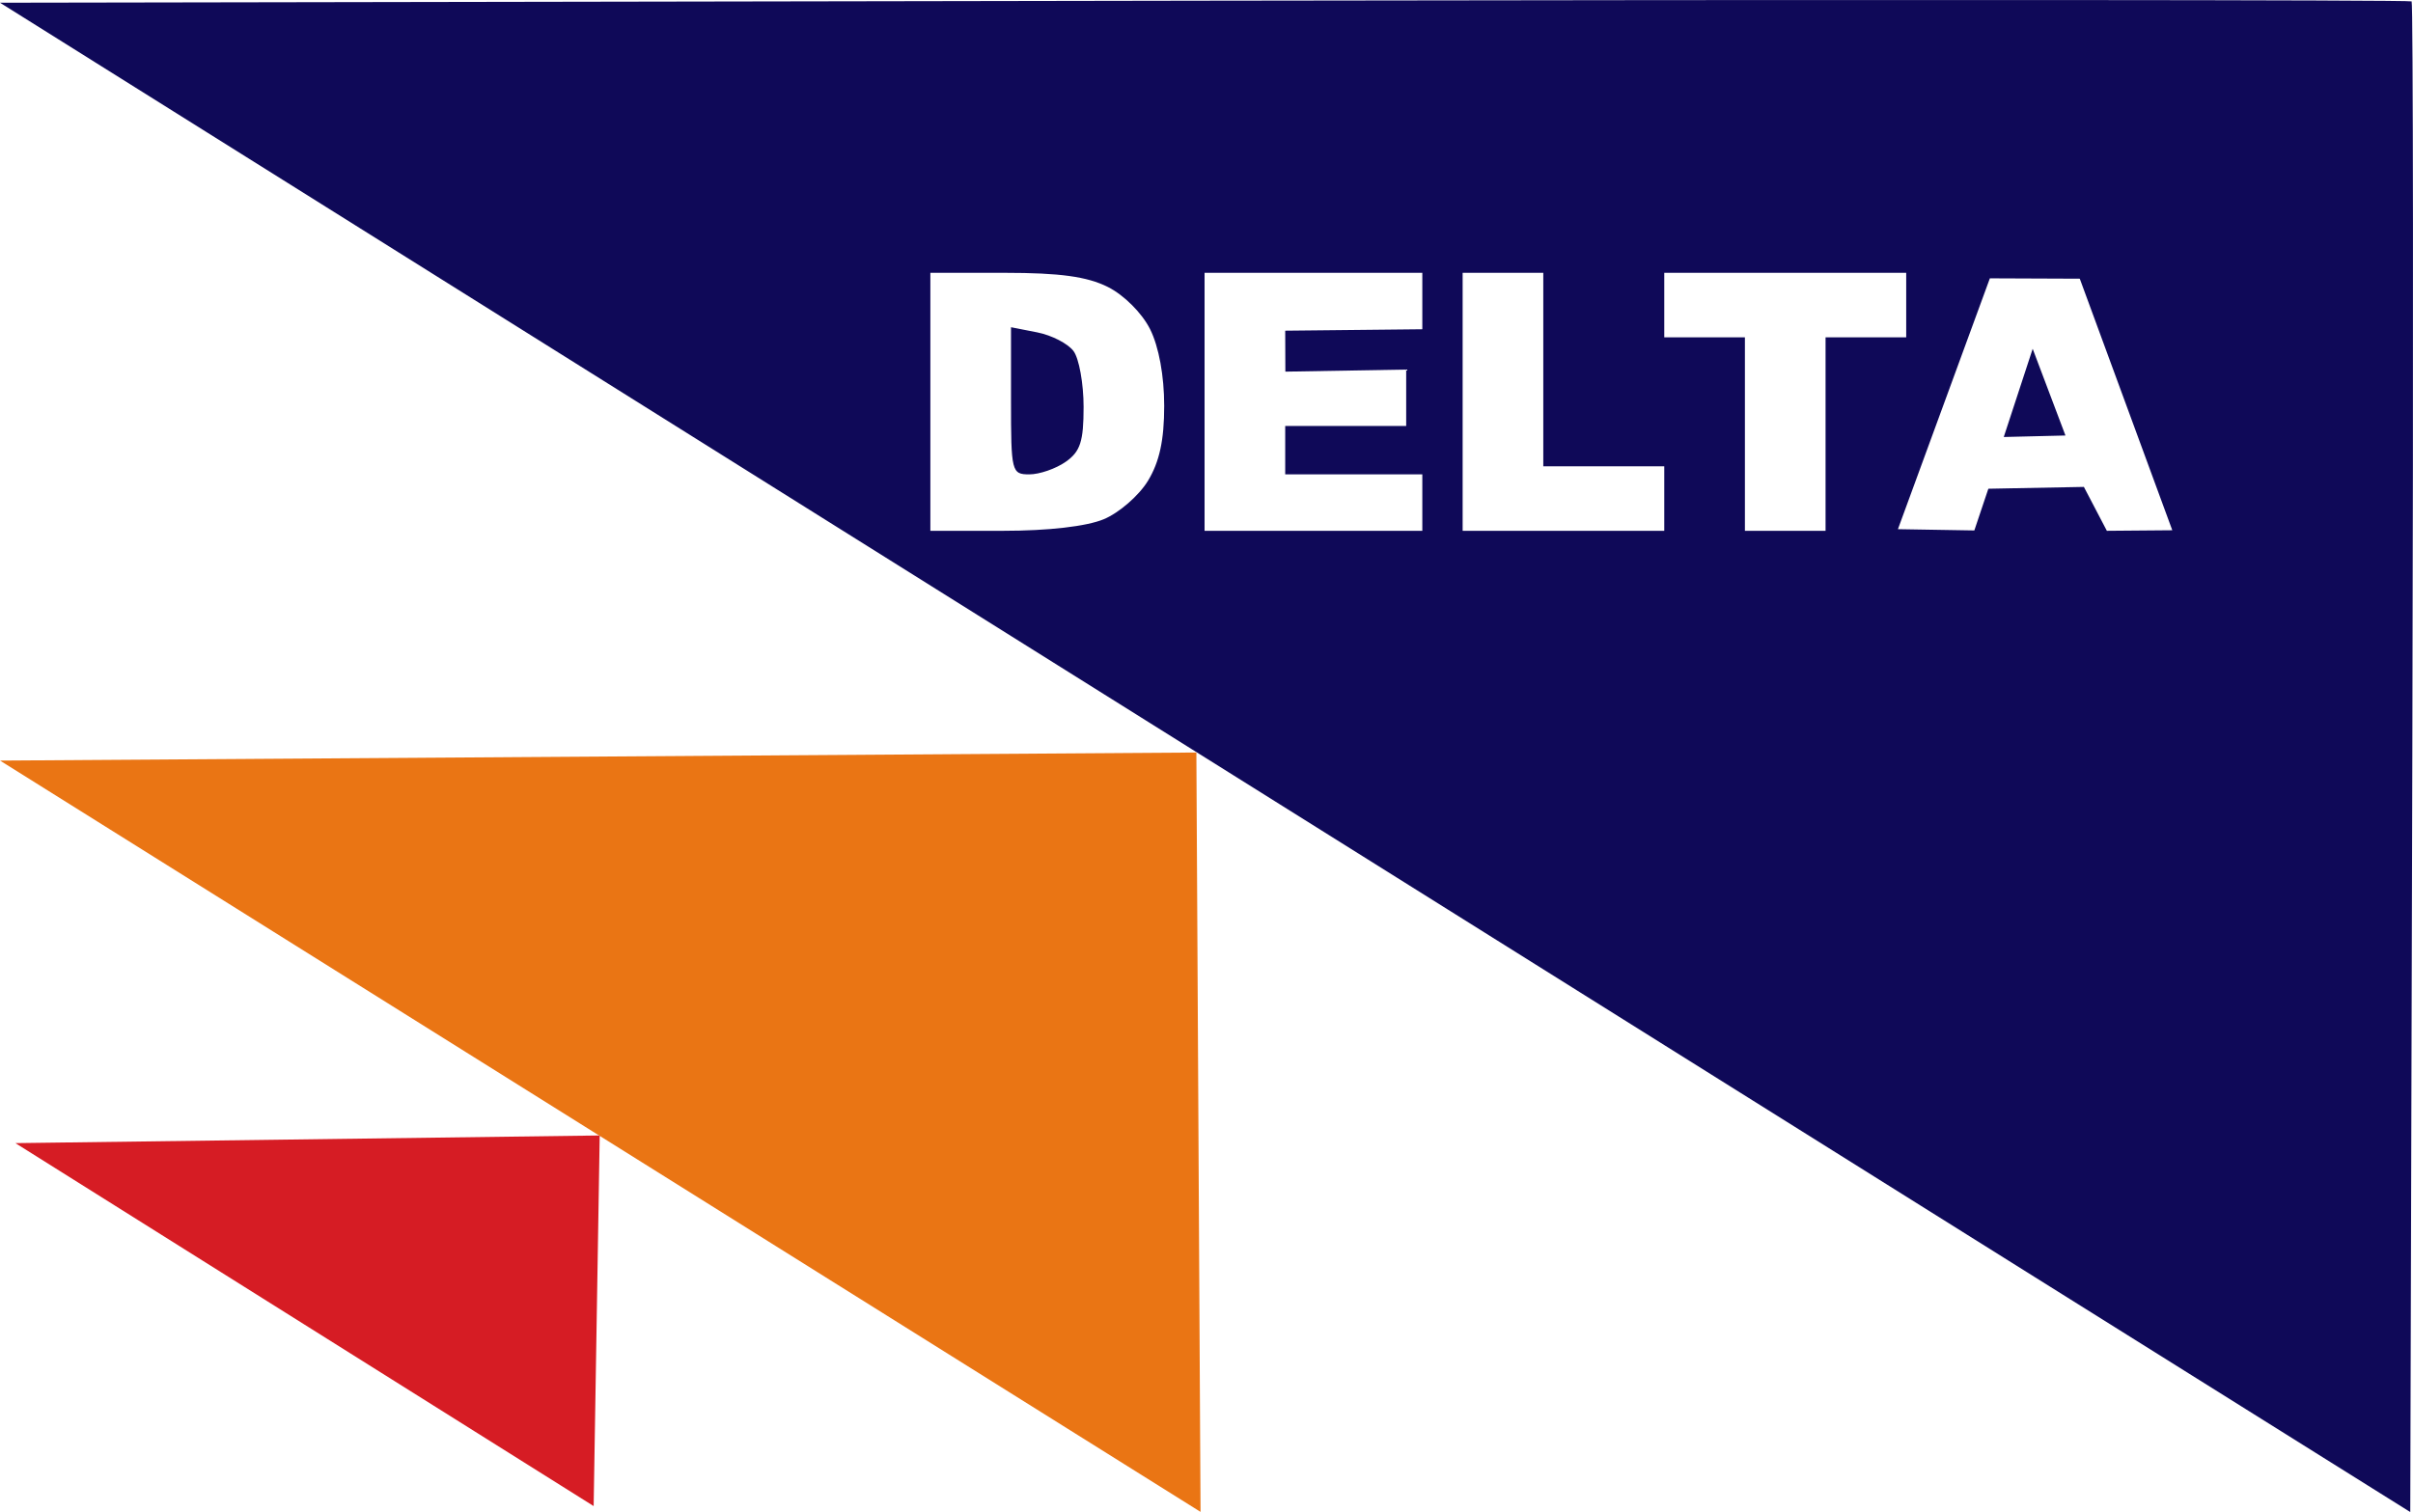
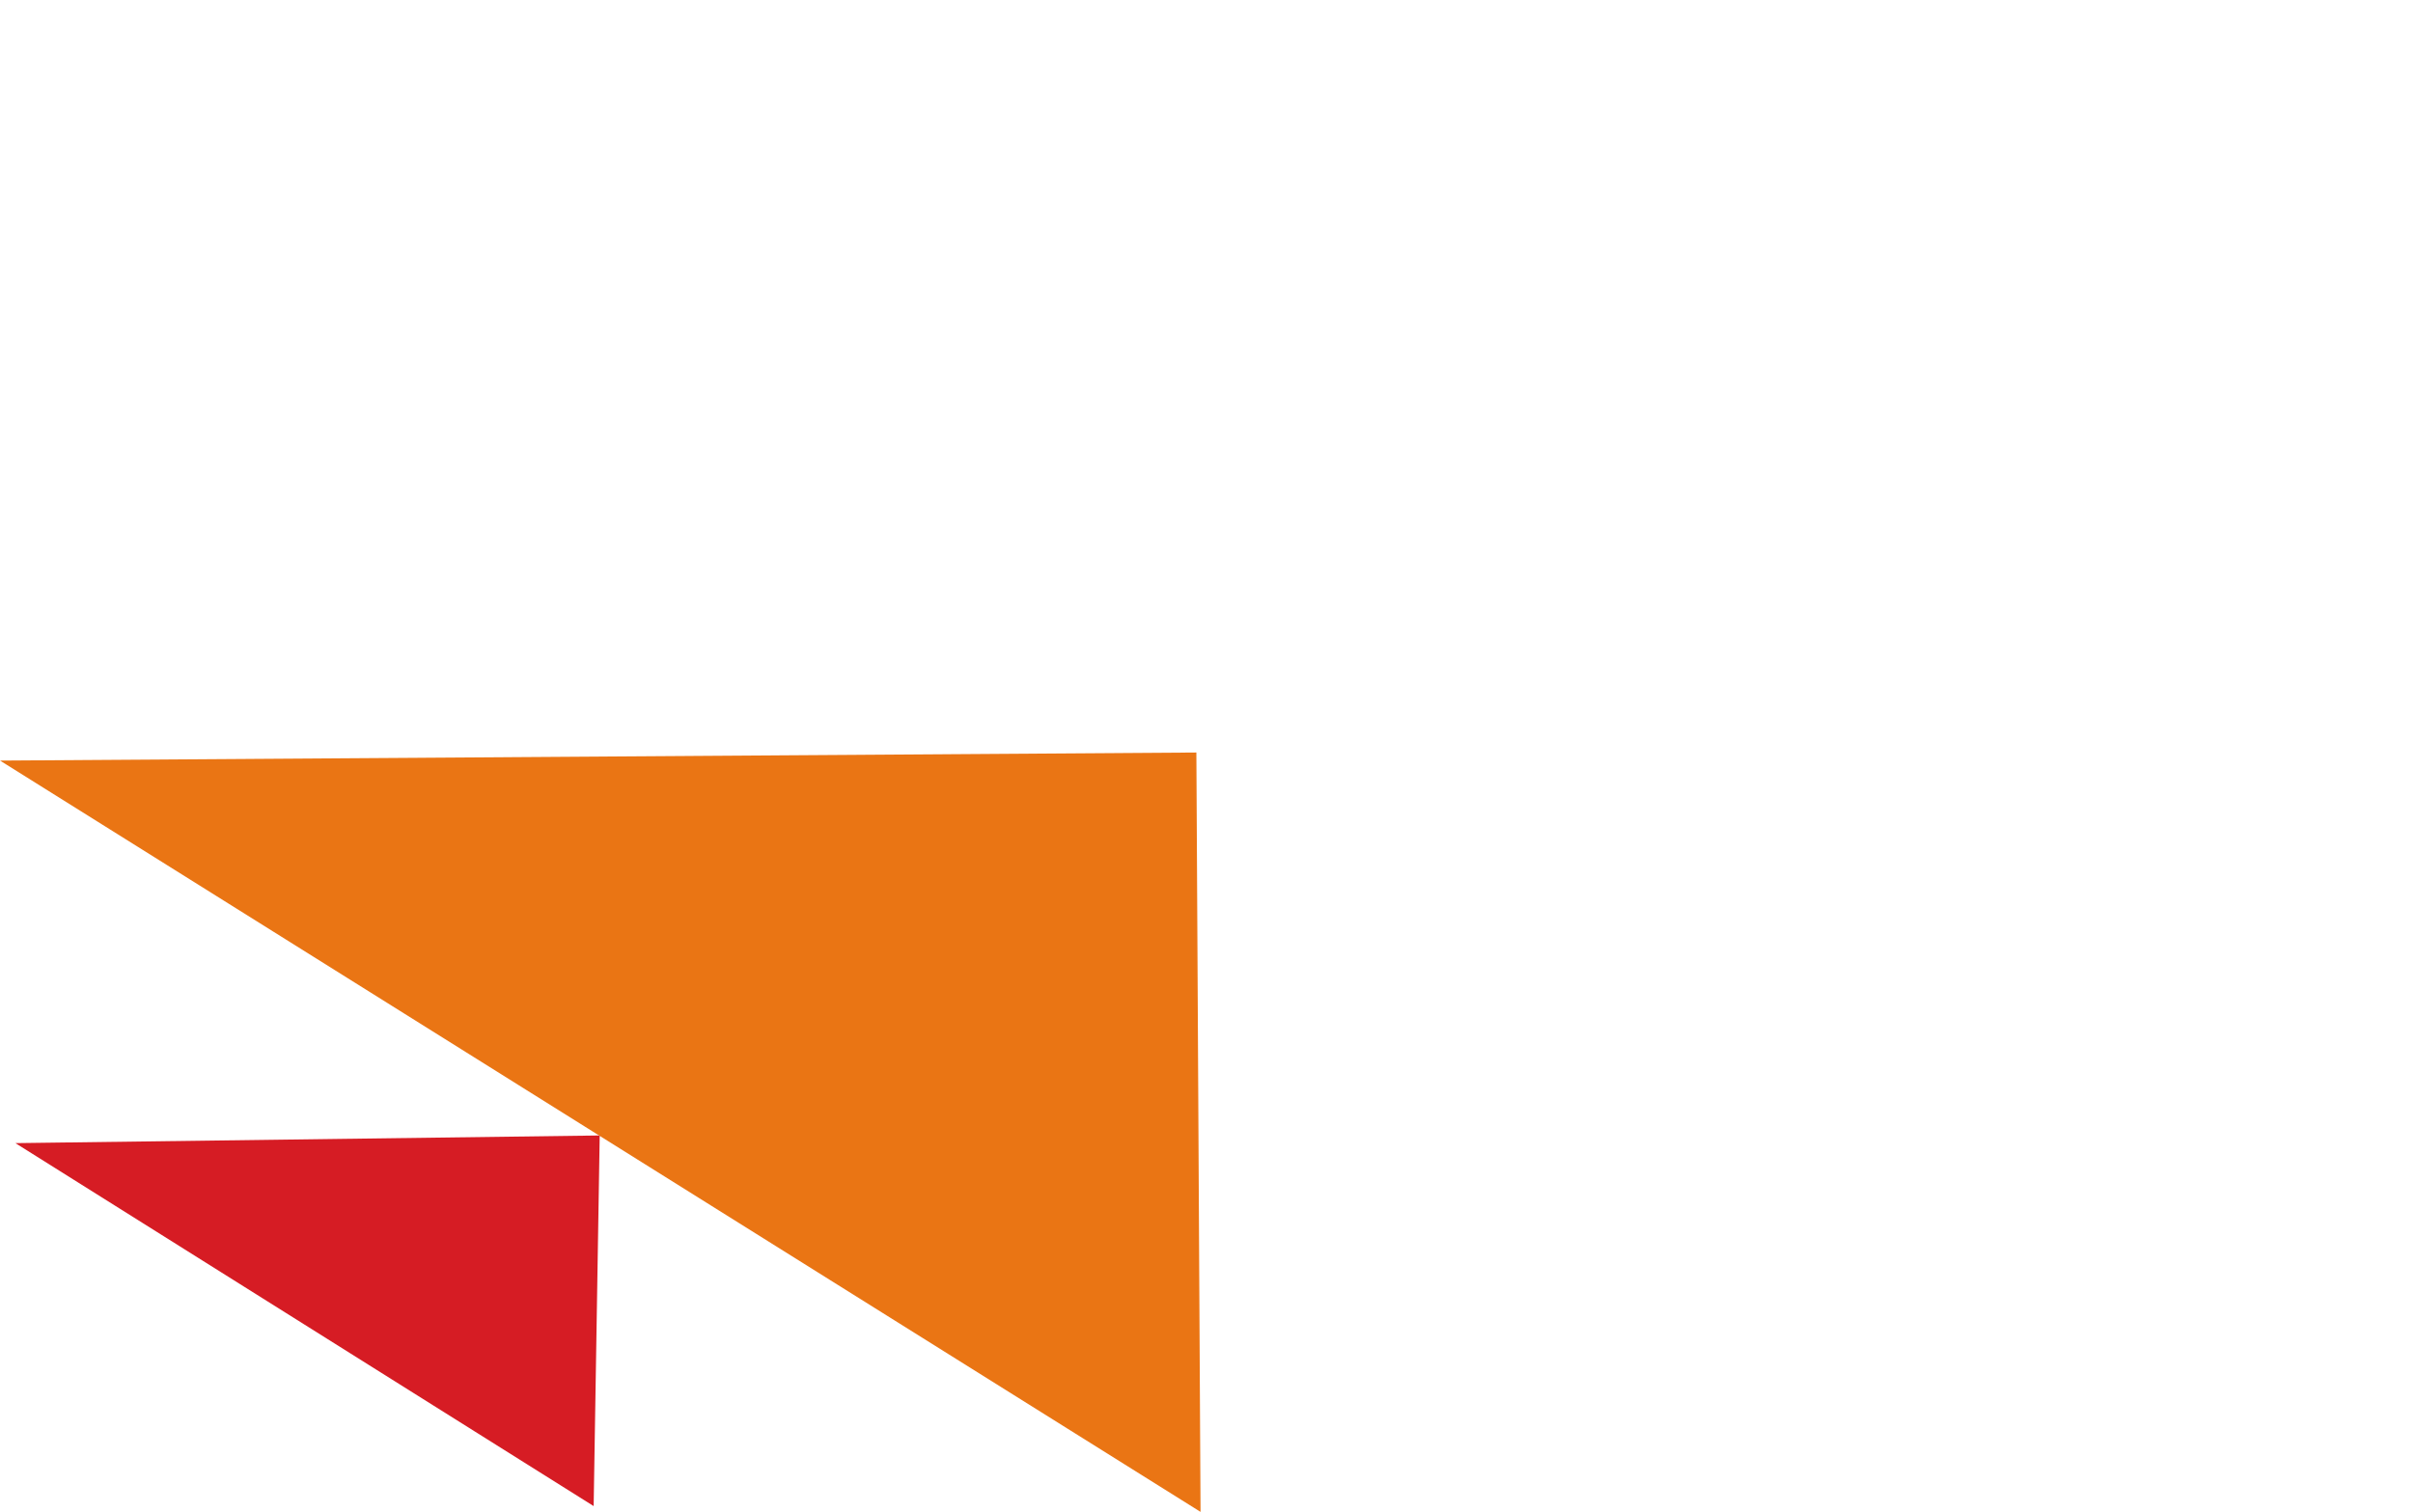
<svg xmlns="http://www.w3.org/2000/svg" width="299.199" height="187.544">
  <path d="m-2981.302 793.554 148.344-1 .517 94.187z" style="fill:#ea7514" transform="translate(2981.302 -699.217)" />
  <path d="m-2907.692 886.021-71.7-45.018 72.45-.95z" style="fill:#d61c24" transform="translate(2981.302 -699.217)" />
-   <path d="m-2682.187 793.246-.255 93.515-46.5-29.107c-25.575-16.009-92.818-58.13-149.43-93.603l-102.929-64.497 149.343-.253c82.139-.14 149.497-.1 149.685.088.188.188.227 42.424.087 93.857zm-174.723-28.192c5.599 0 10.342-.548 12.478-1.44 1.896-.792 4.354-2.93 5.464-4.75 1.432-2.347 2.02-5.055 2.02-9.31 0-3.715-.663-7.333-1.745-9.5-1-2.003-3.247-4.248-5.249-5.249-2.574-1.285-5.947-1.748-12.75-1.75l-9.25-.002v32h9.032zm3.246-7c-2.204 0-2.278-.296-2.278-9.125v-9.125l3.25.638c1.788.351 3.813 1.394 4.5 2.316.688.923 1.25 4.042 1.25 6.93 0 4.294-.405 5.536-2.222 6.81-1.223.855-3.248 1.556-4.5 1.556zm35.222 7h13.5v-7h-17v-6h15v-7l-14.982.258-.018-5.08 17-.178v-7h-27v32zm31 0h12.5v-8h-15v-24h-10v32zm27.5 0h5v-24h10v-8h-30v8h10v24zm23.447-.044 1.738-5.174 11.846-.227 2.848 5.445 8.115-.068-11.471-31.202-11.15-.045-11.4 31.112zm3.649-11.591 3.586-10.94 4.064 10.754z" style="fill:#0f0958" transform="translate(2981.302 -699.217)" />
</svg>